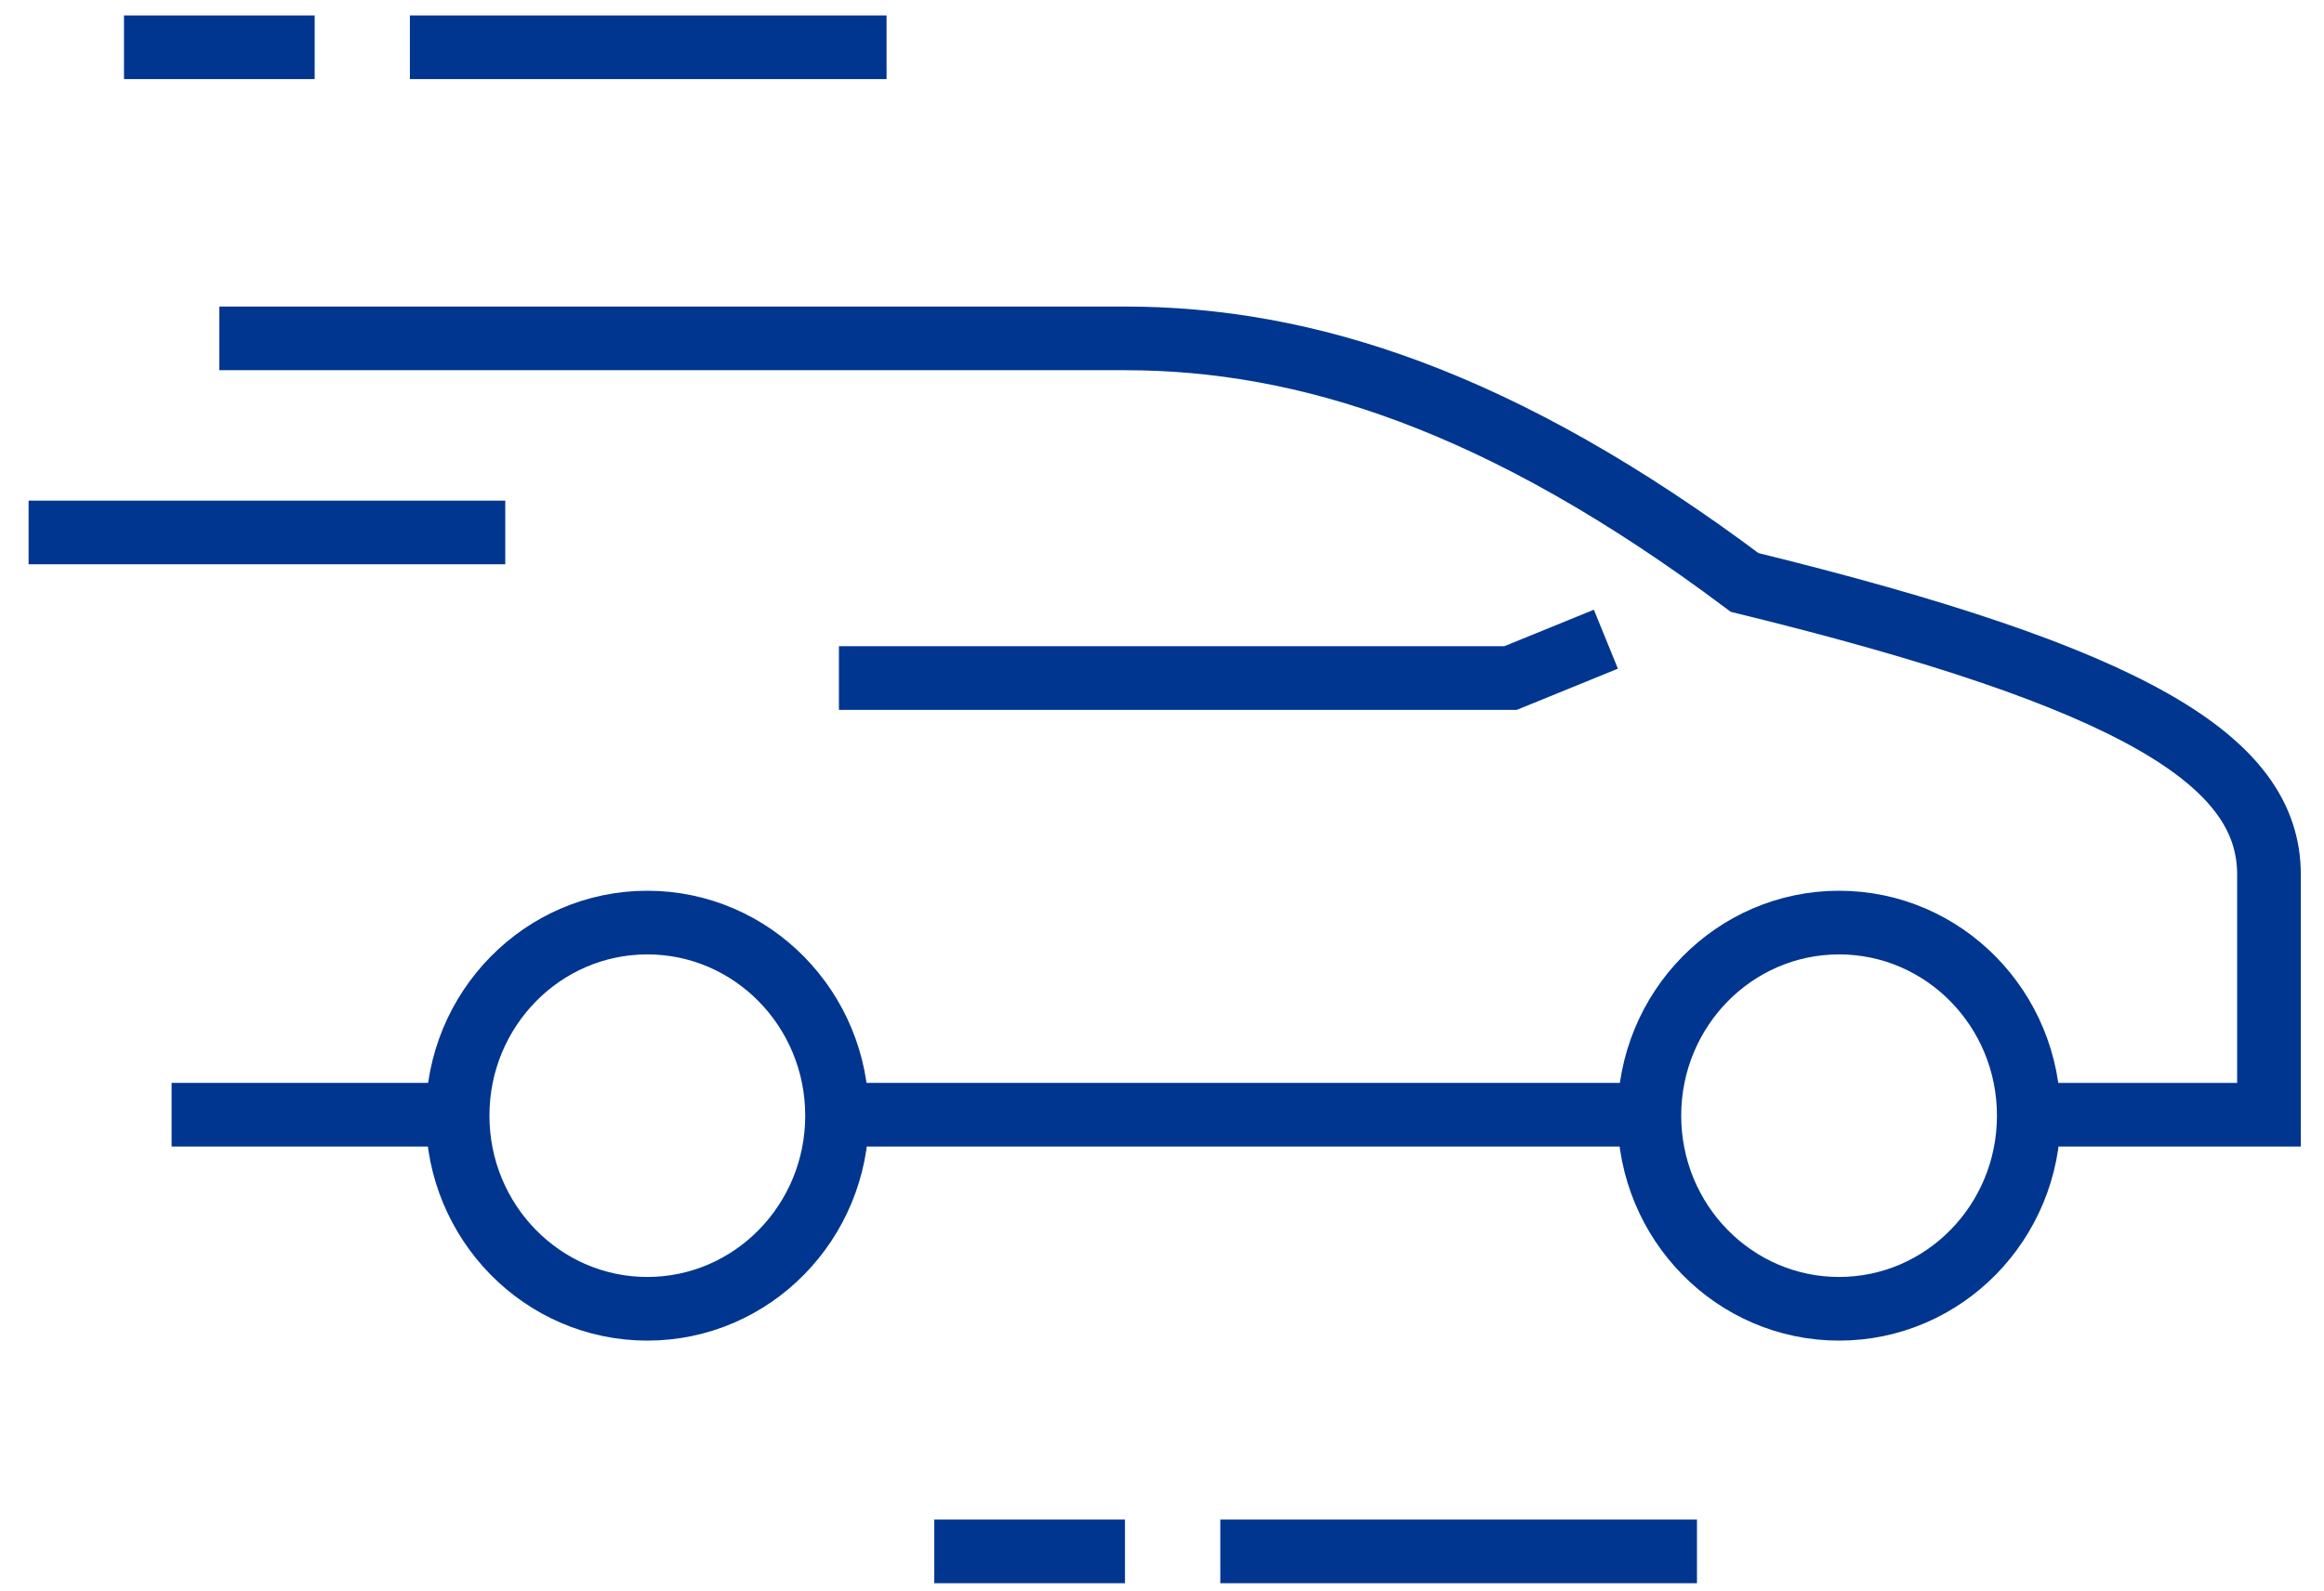
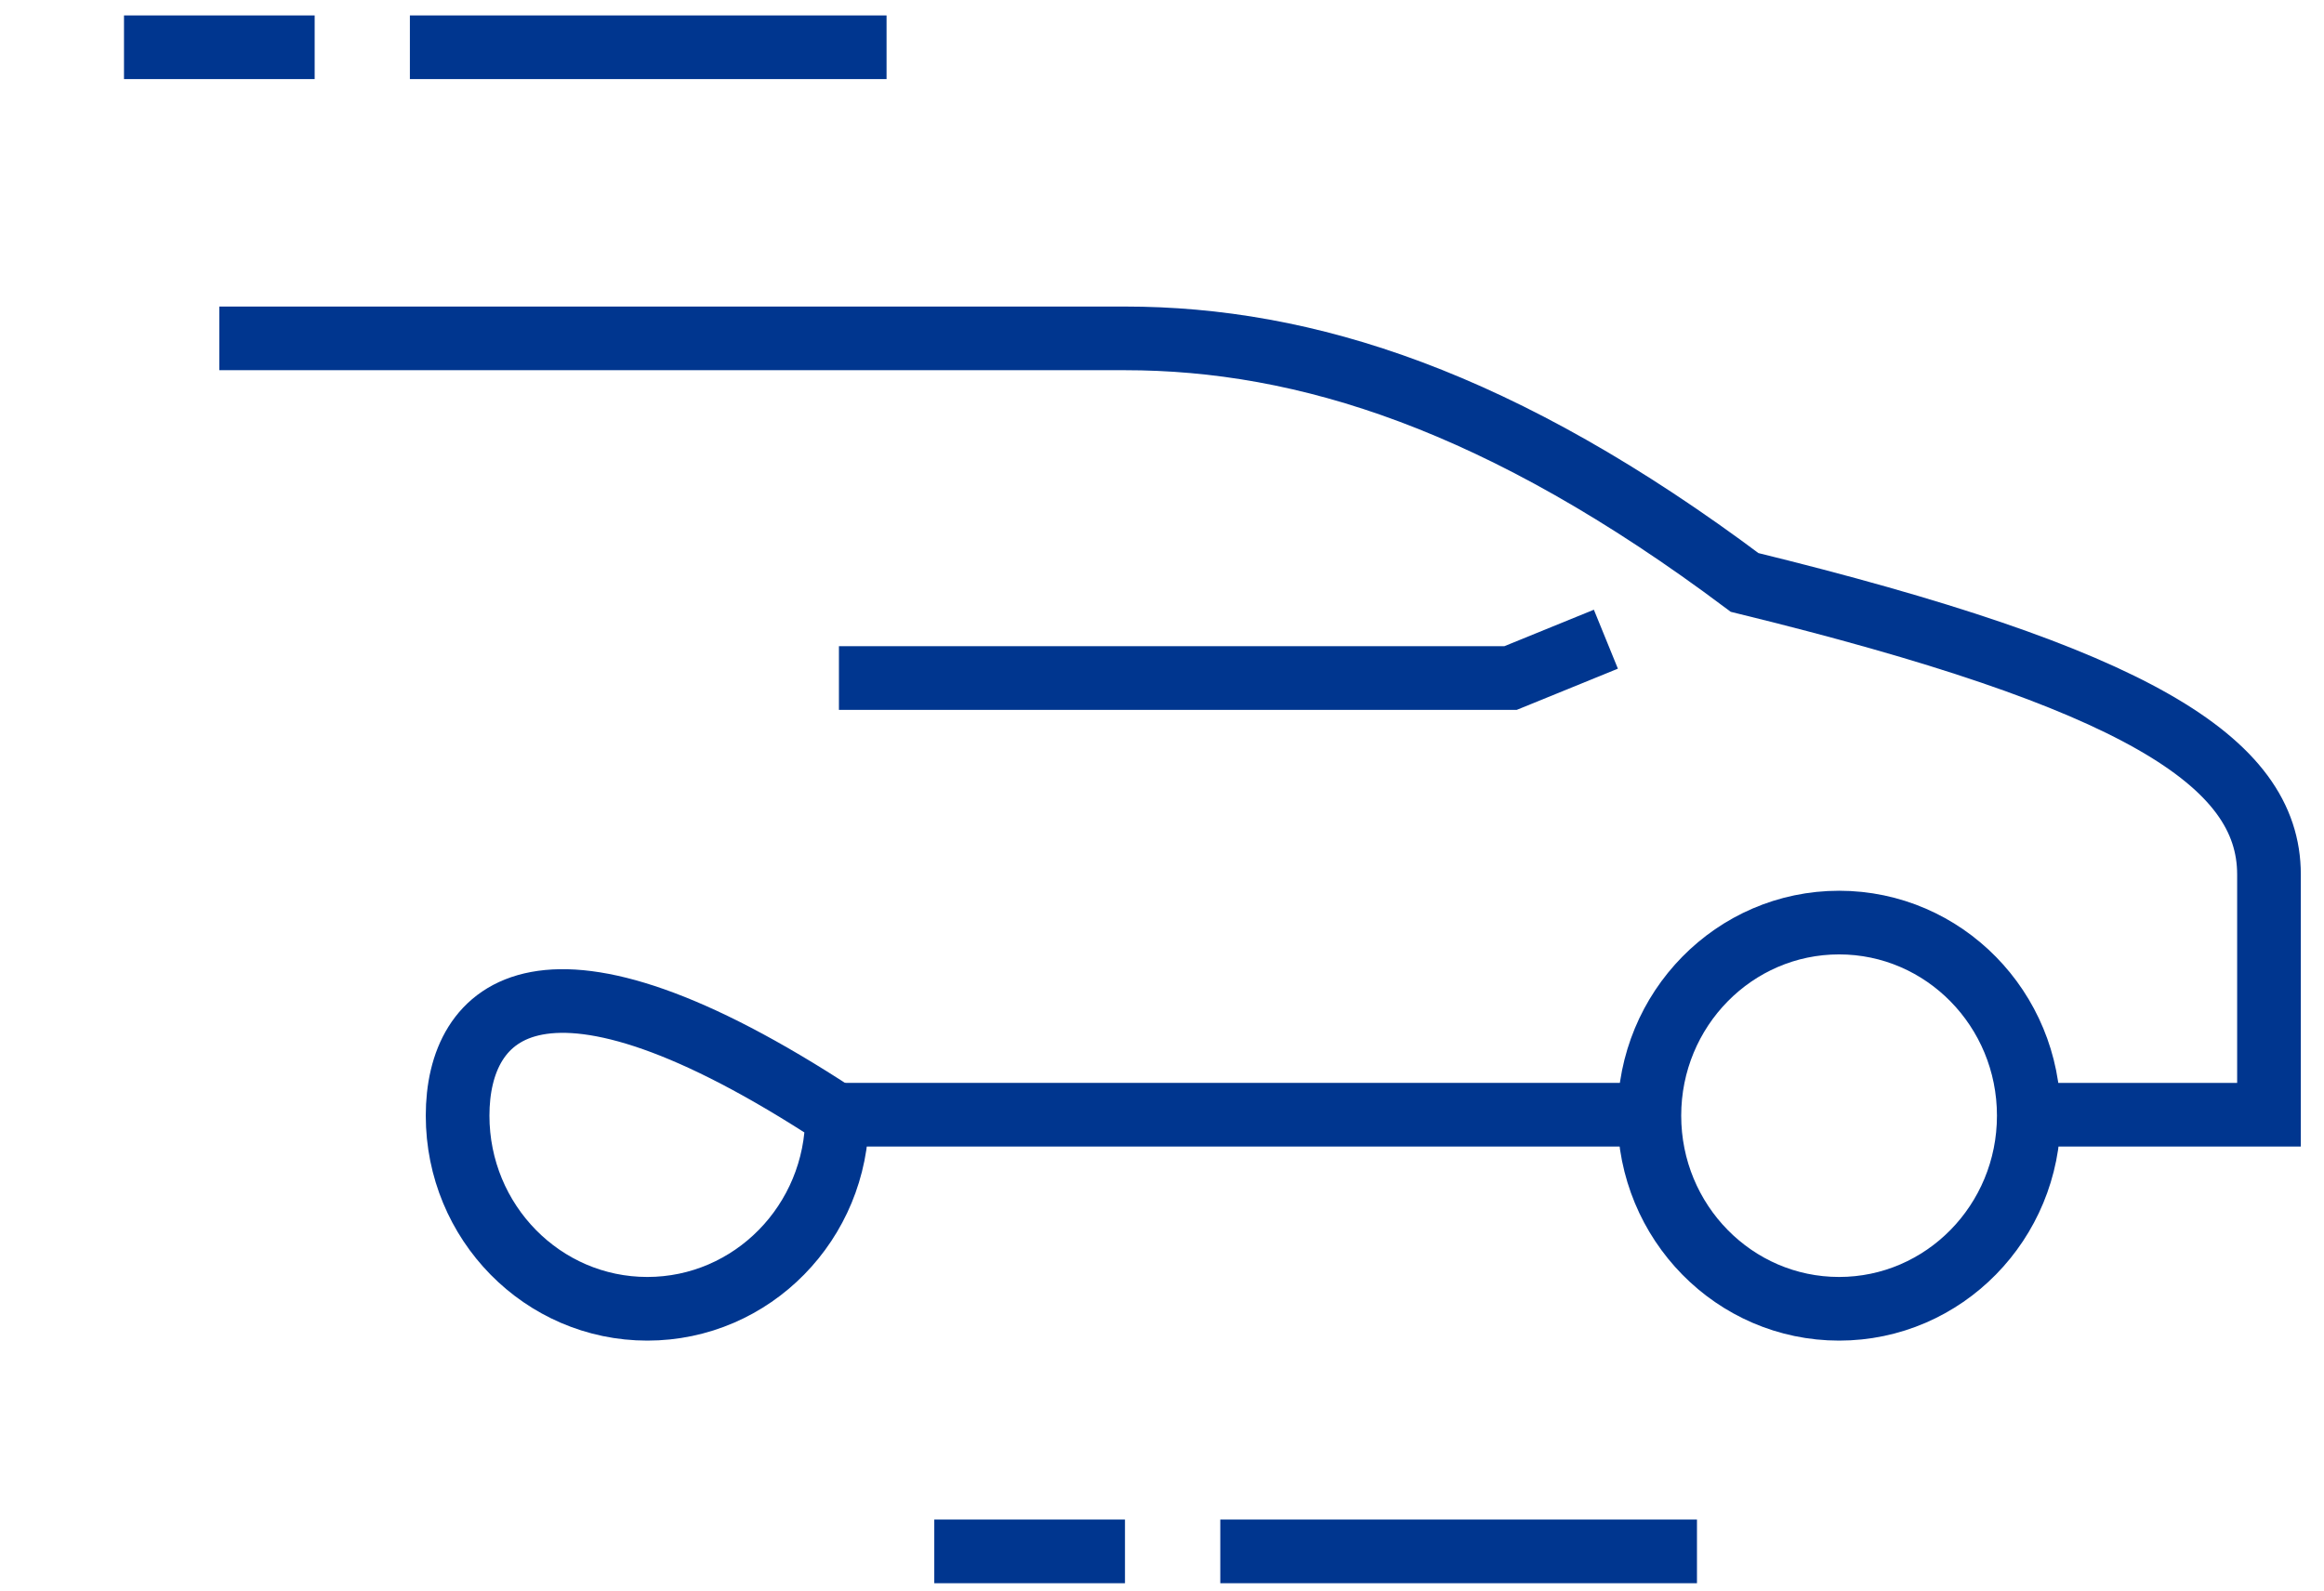
<svg xmlns="http://www.w3.org/2000/svg" width="73" height="50" viewBox="0 0 73 50" fill="none">
  <path d="M26.352 35.025H51.806" stroke="#00368F" stroke-width="2" stroke-miterlimit="10" />
-   <path d="M5.39 35.025H14.374" stroke="#00368F" stroke-width="2" stroke-miterlimit="10" />
  <path d="M63.785 35.025H71.272C71.272 35.025 71.272 30.055 71.272 27.478C71.272 23.911 67.064 21.304 54.801 18.301C47.15 12.569 40.996 10.632 35.337 10.632C29.677 10.632 6.888 10.632 6.888 10.632" stroke="#00368F" stroke-width="2" stroke-miterlimit="10" />
  <path d="M50.443 20.084L47.449 21.304H26.352" stroke="#00368F" stroke-width="2" stroke-miterlimit="10" />
  <path d="M57.768 41.123C61.059 41.123 63.727 38.406 63.727 35.055C63.727 31.704 61.059 28.988 57.768 28.988C54.477 28.988 51.809 31.704 51.809 35.055C51.809 38.406 54.477 41.123 57.768 41.123Z" stroke="#00368F" stroke-width="2" stroke-miterlimit="10" />
-   <path d="M20.333 41.123C23.625 41.123 26.293 38.406 26.293 35.055C26.293 31.704 23.625 28.988 20.333 28.988C17.042 28.988 14.374 31.704 14.374 35.055C14.374 38.406 17.042 41.123 20.333 41.123Z" stroke="#00368F" stroke-width="2" stroke-miterlimit="10" />
+   <path d="M20.333 41.123C23.625 41.123 26.293 38.406 26.293 35.055C17.042 28.988 14.374 31.704 14.374 35.055C14.374 38.406 17.042 41.123 20.333 41.123Z" stroke="#00368F" stroke-width="2" stroke-miterlimit="10" />
  <path d="M53.304 48.746H38.331" stroke="#00368F" stroke-width="2" stroke-miterlimit="10" />
-   <path d="M15.871 16.73H0.898" stroke="#00368F" stroke-width="2" stroke-miterlimit="10" />
  <path d="M35.337 48.746H29.347" stroke="#00368F" stroke-width="2" stroke-miterlimit="10" />
  <path d="M27.848 1.485H12.875" stroke="#00368F" stroke-width="2" stroke-miterlimit="10" />
  <path d="M9.884 1.485H3.895" stroke="#00368F" stroke-width="2" stroke-miterlimit="10" />
</svg>